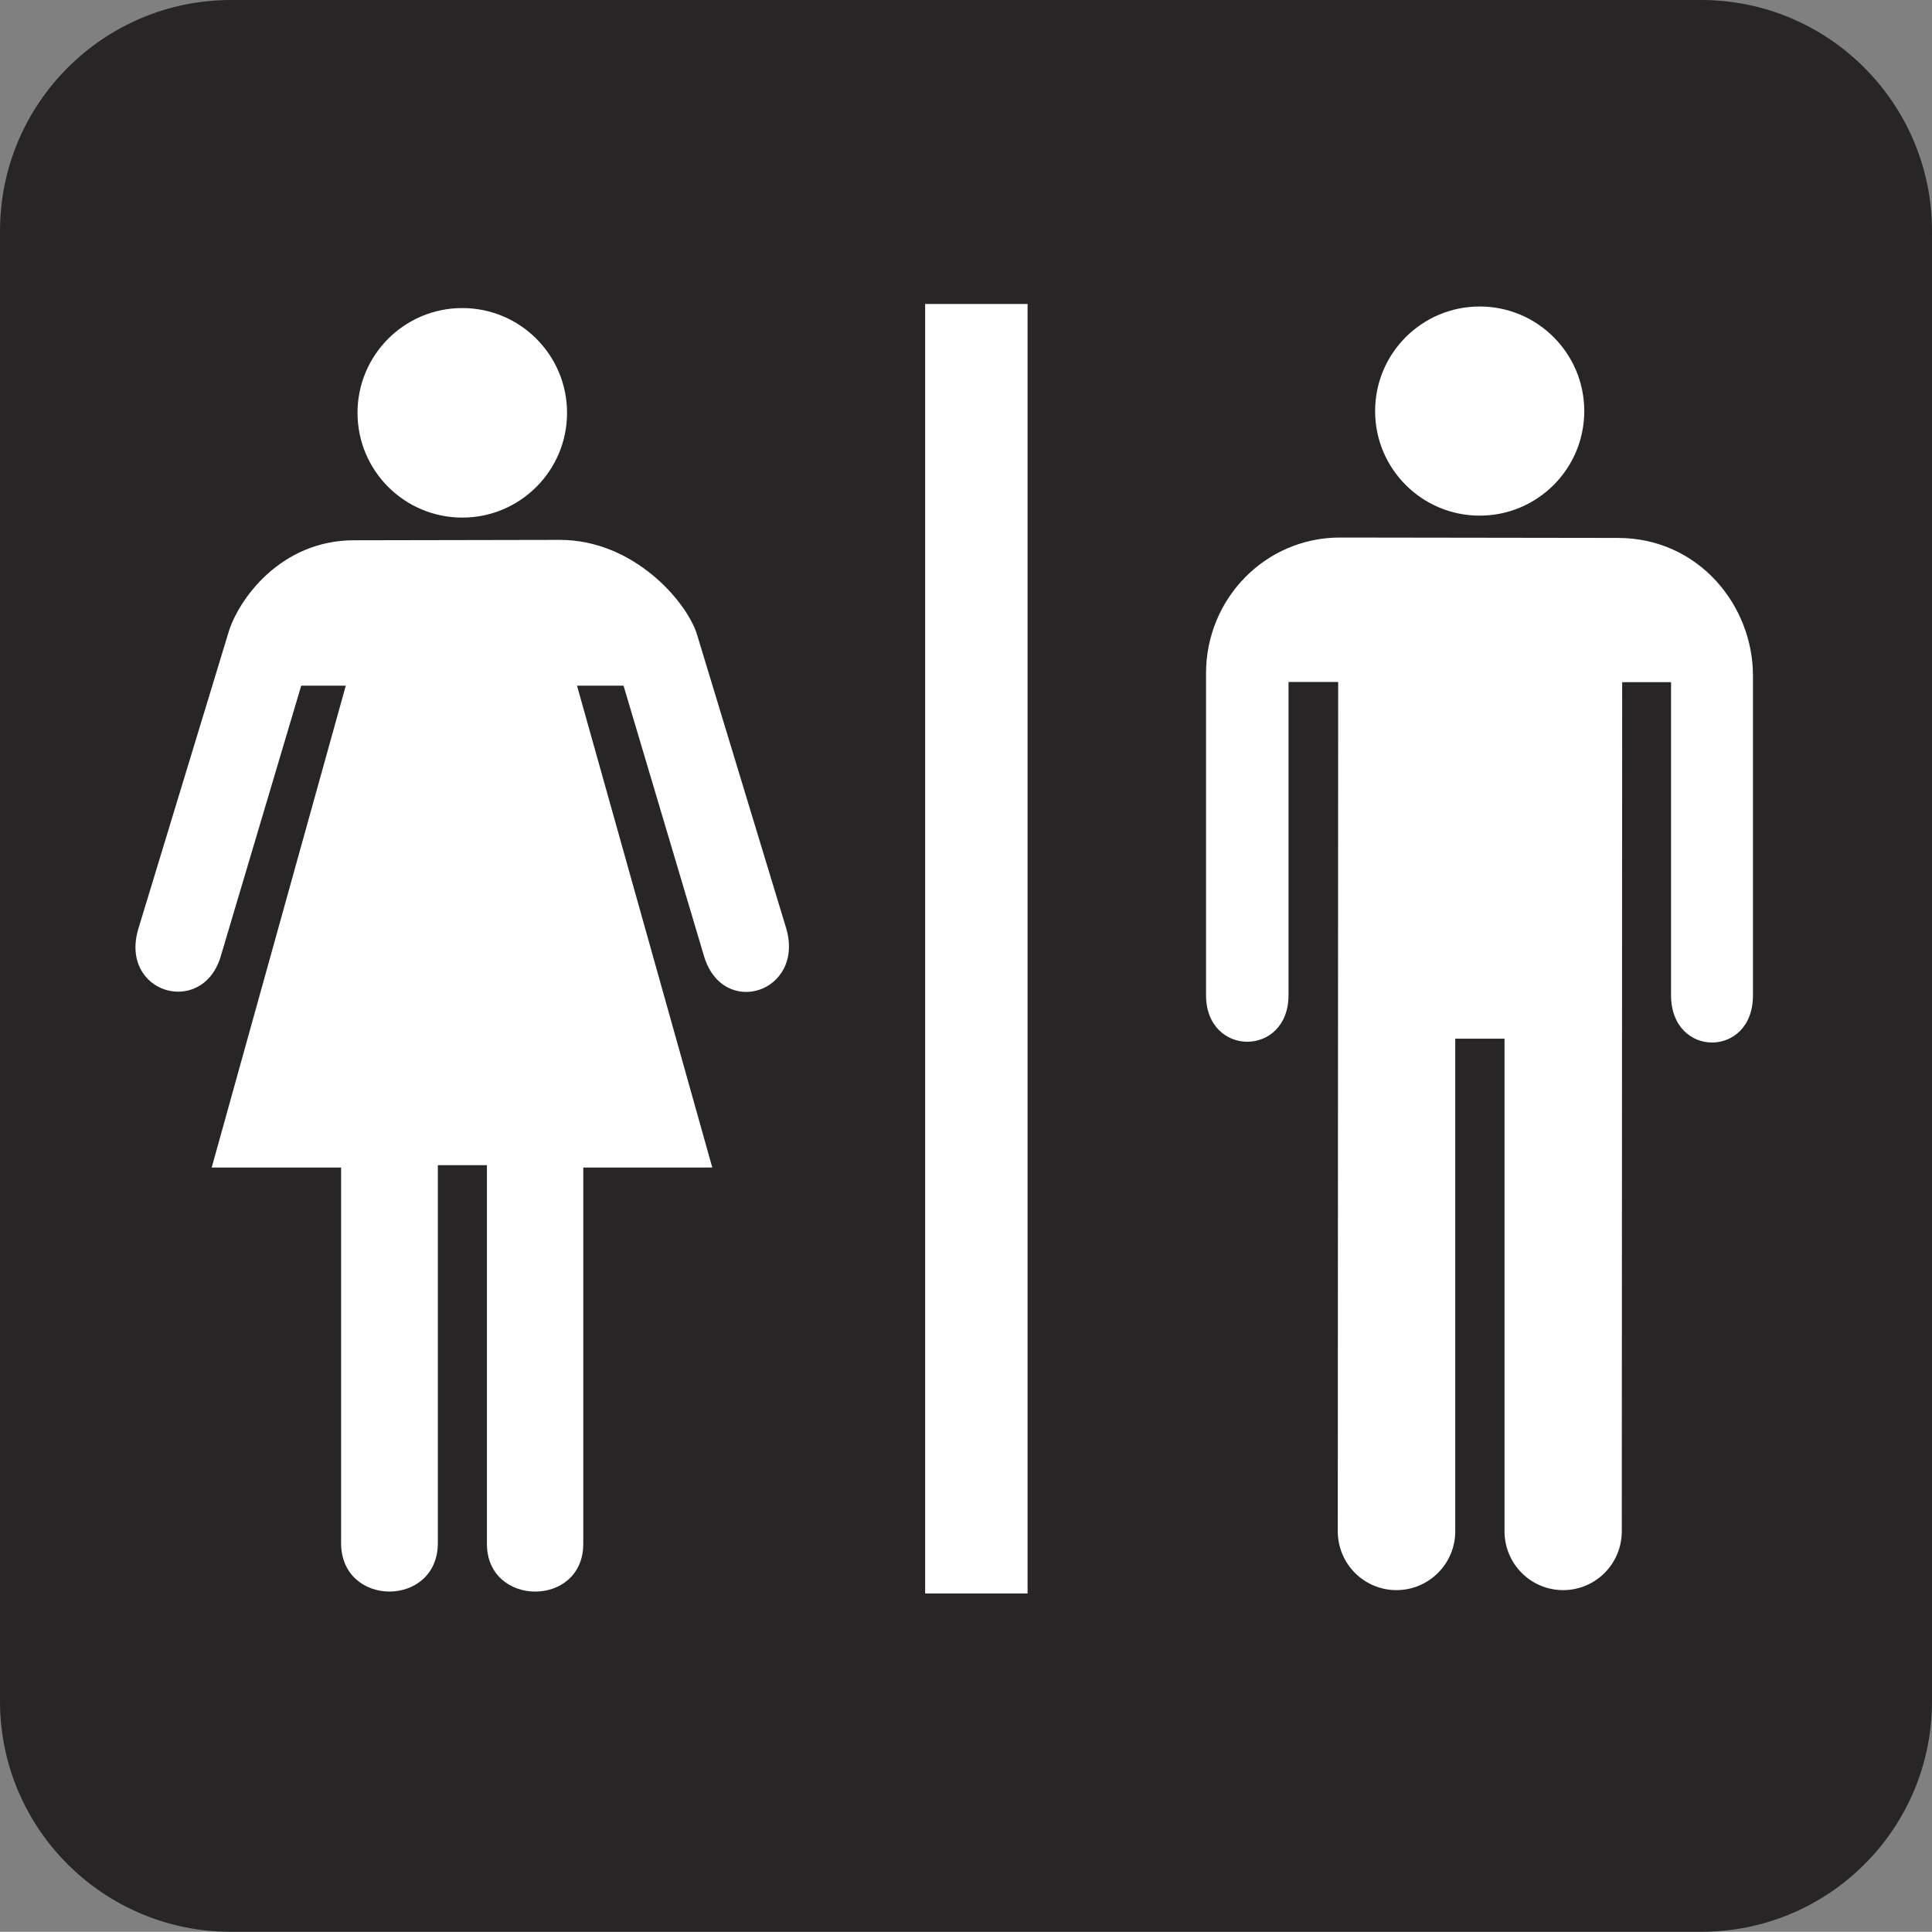
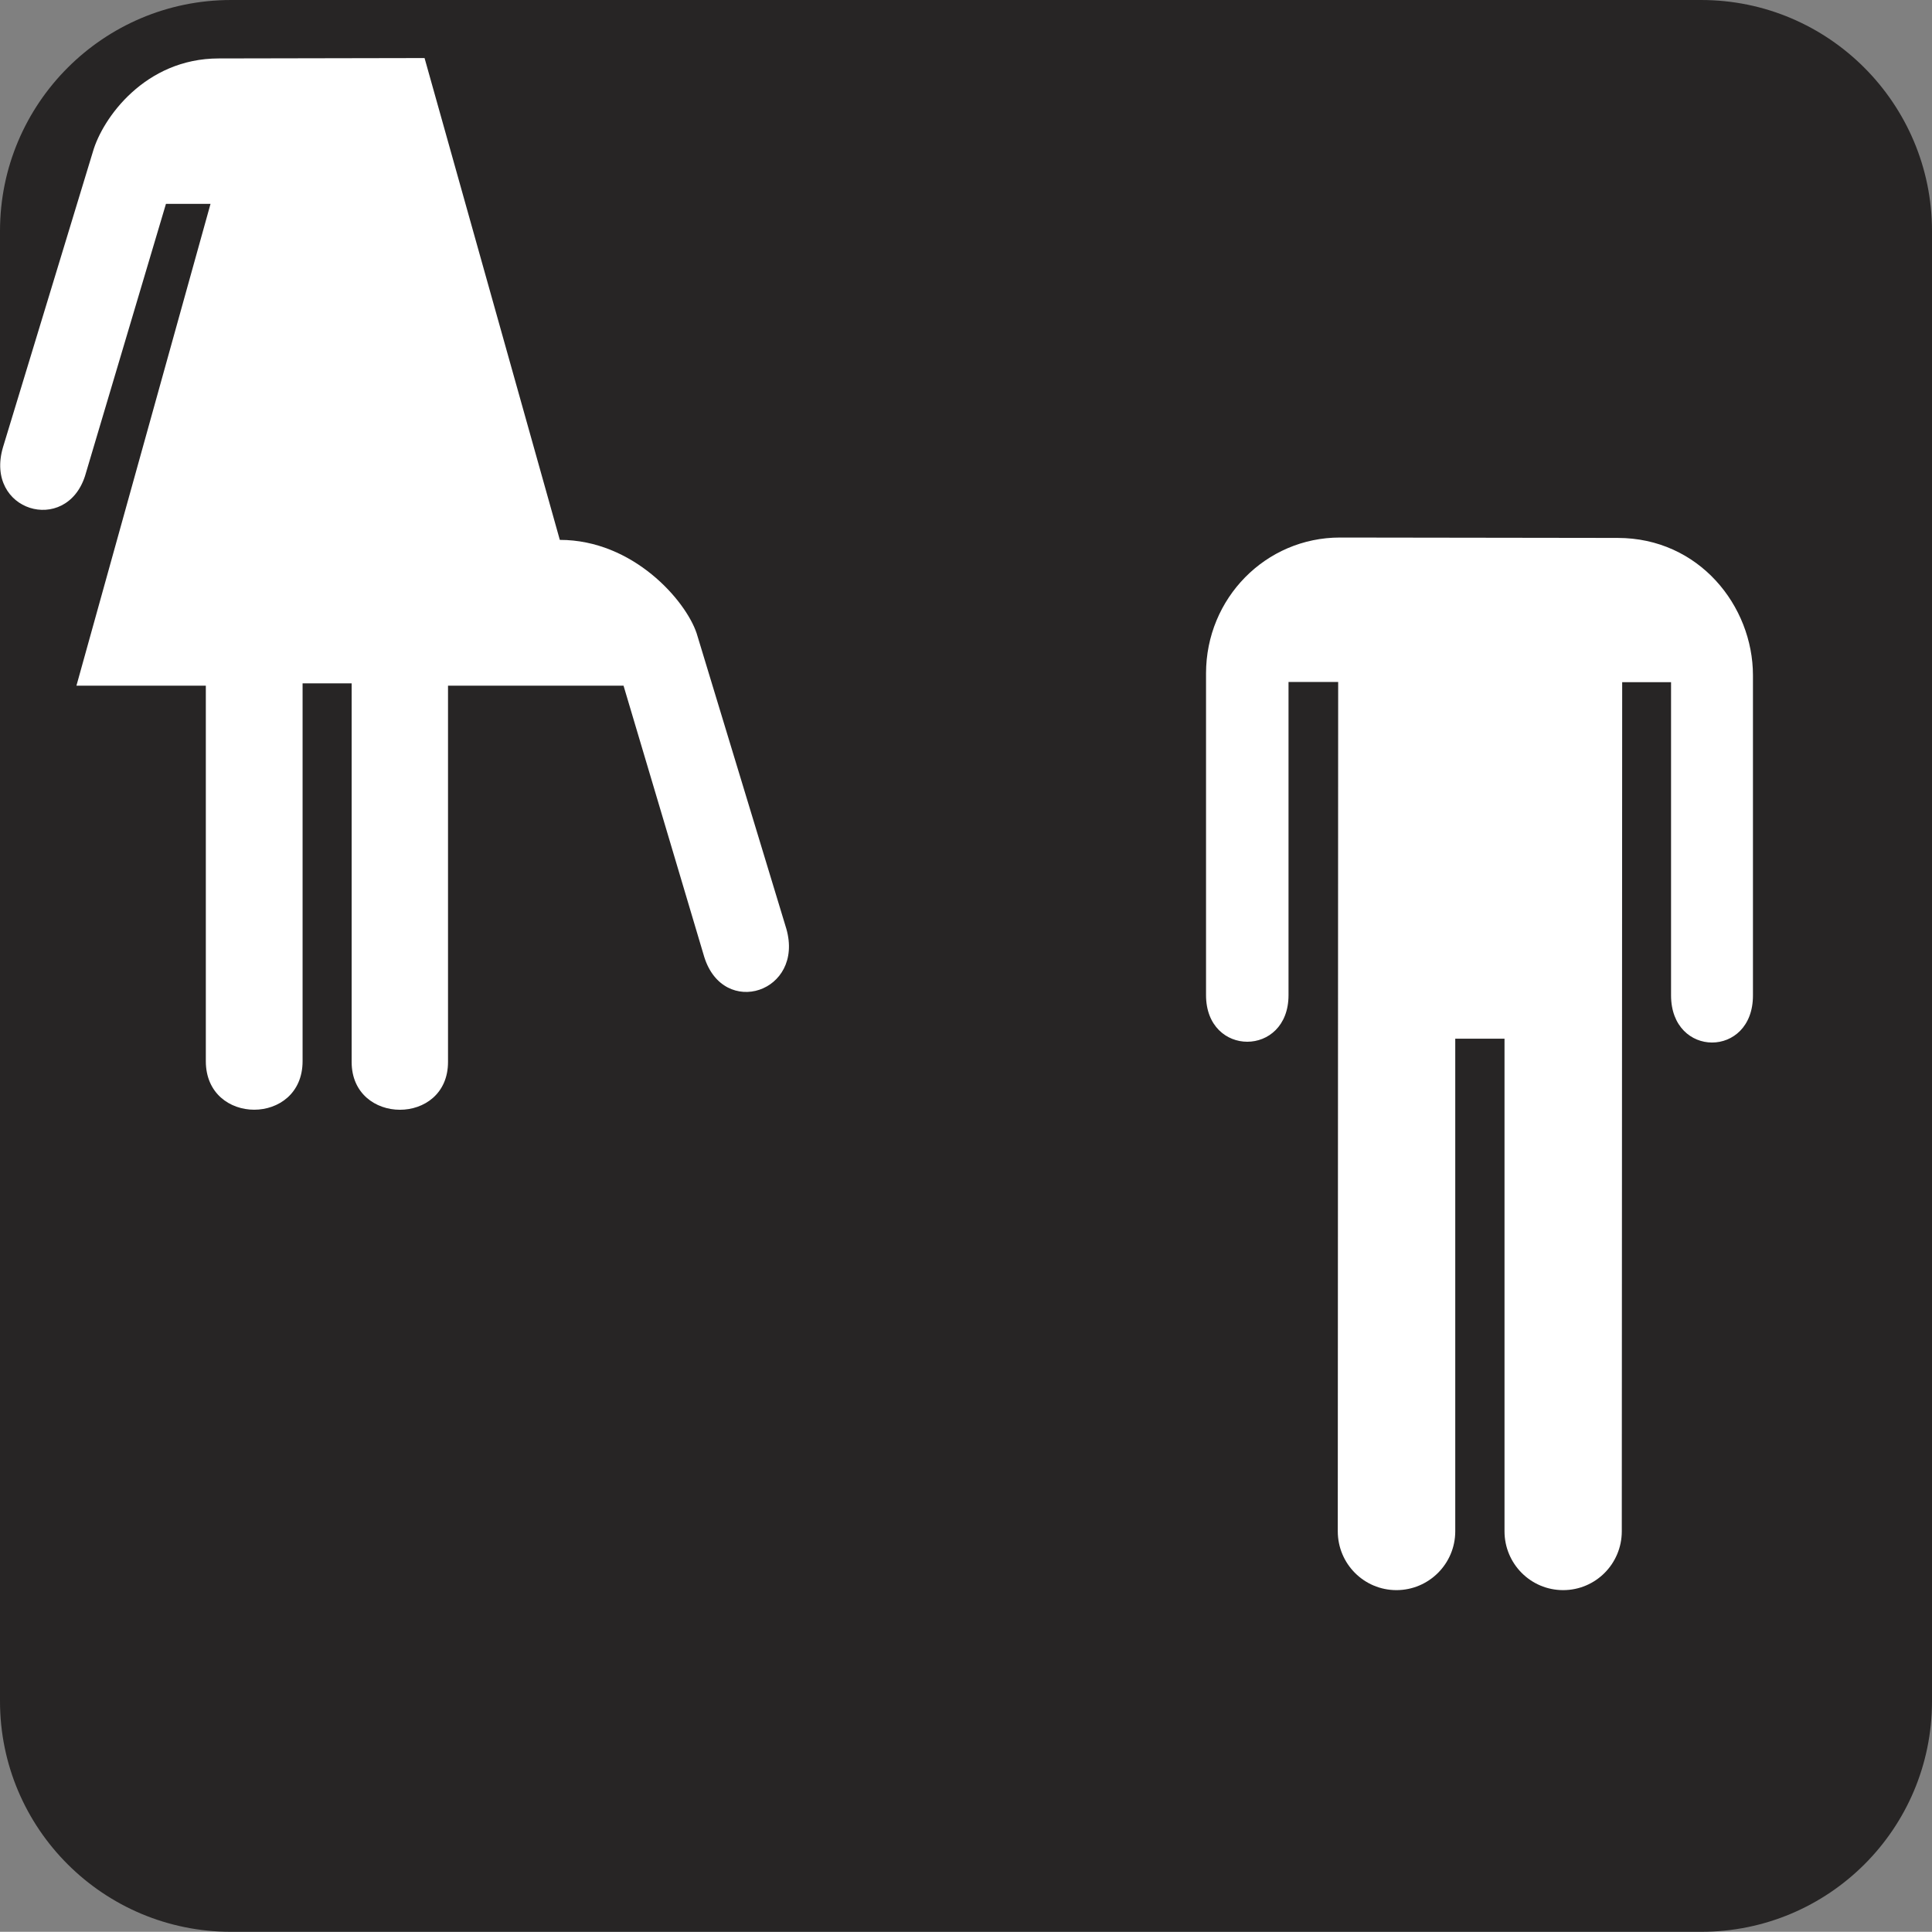
<svg xmlns="http://www.w3.org/2000/svg" xmlns:ns1="http://www.inkscape.org/namespaces/inkscape" xmlns:ns2="http://sodipodi.sourceforge.net/DTD/sodipodi-0.dtd" width="9.884" height="9.883" id="svg3906" version="1.1" ns1:version="0.48.2 r9819" ns2:docname="New document 7">
  <rect width="100%" height="100%" fill="#808080" stroke="none" />
  <defs id="defs3908" />
  <ns2:namedview id="base" pagecolor="#ffffff" bordercolor="#666666" borderopacity="1.0" ns1:pageopacity="0.0" ns1:pageshadow="2" ns1:zoom="0.35" ns1:cx="274.22771" ns1:cy="-212.20135" ns1:document-units="px" ns1:current-layer="layer1" showgrid="false" fit-margin-top="0" fit-margin-left="0" fit-margin-right="0" fit-margin-bottom="0" ns1:window-width="483" ns1:window-height="454" ns1:window-x="20" ns1:window-y="20" ns1:window-maximized="0" />
  <g ns1:label="Layer 1" ns1:groupmode="layer" id="layer1" transform="translate(-100.772,-310.278)">
    <g transform="translate(-81.679,-408.681)" id="g443">
      <path style="fill:#ffffff" ns1:connector-curvature="0" d="m 183.632,719.158 c -0.542,0 -0.981,0.44 -0.981,0.981 v 7.521 c 0,0.539 0.44,0.979 0.981,0.979 h 7.521 c 0.541,0 0.98,-0.438 0.98,-0.979 v -7.521 c 0,-0.541 -0.44,-0.981 -0.98,-0.981 h -7.521 z" id="path445" />
      <path style="fill:#272525" ns1:connector-curvature="0" d="m 191.154,728.842 c 0.652,0 1.181,-0.526 1.181,-1.18 v -7.521 c 0,-0.651 -0.528,-1.182 -1.181,-1.182 h -7.521 c -0.652,0 -1.182,0.529 -1.182,1.182 v 7.521 c 0,0.652 0.529,1.18 1.182,1.18 h 7.521 z" id="path447" />
-       <rect style="fill:#ffffff" x="187.184" y="720.514" width="0.524" height="6.597" id="rect449" />
-       <path style="fill:#ffffff" ns1:connector-curvature="0" d="m 185.315,721.721 c 0.375,0 0.644,0.31 0.7,0.478 l 0.459,1.512 c 0.092,0.324 -0.321,0.459 -0.42,0.144 l -0.413,-1.388 h -0.238 l 0.692,2.465 h -0.66 v 1.925 c 0,0.327 -0.493,0.325 -0.493,0 v -1.937 h -0.251 v 1.933 c 0,0.331 -0.495,0.331 -0.495,0 v -1.921 h -0.662 l 0.686,-2.465 h -0.228 l -0.414,1.392 c -0.098,0.303 -0.515,0.18 -0.42,-0.146 l 0.46,-1.512 c 0.049,-0.172 0.267,-0.478 0.644,-0.478 l 1.053,-0.002 0,0 z" id="path451" />
-       <circle style="fill:#ffffff" ns2:ry="0.53600001" ns2:rx="0.53600001" ns2:cy="721.07098" ns2:cx="184.81599" d="m 185.352,721.071 c 0,0.296 -0.24,0.536 -0.536,0.536 -0.296,0 -0.536,-0.24 -0.536,-0.536 0,-0.296 0.24,-0.536 0.536,-0.536 0.296,0 0.536,0.24 0.536,0.536 z" cx="184.816" cy="721.071" r="0.536" id="circle453" />
-       <circle style="fill:#ffffff" ns2:ry="0.53500003" ns2:rx="0.53500003" ns2:cy="721.06201" ns2:cx="190.021" d="m 190.556,721.062 c 0,0.295 -0.24,0.535 -0.535,0.535 -0.295,0 -0.535,-0.24 -0.535,-0.535 0,-0.295 0.24,-0.535 0.535,-0.535 0.295,0 0.535,0.24 0.535,0.535 z" cx="190.021" cy="721.062" r="0.535" id="circle455" />
+       <path style="fill:#ffffff" ns1:connector-curvature="0" d="m 185.315,721.721 c 0.375,0 0.644,0.31 0.7,0.478 l 0.459,1.512 c 0.092,0.324 -0.321,0.459 -0.42,0.144 l -0.413,-1.388 h -0.238 h -0.66 v 1.925 c 0,0.327 -0.493,0.325 -0.493,0 v -1.937 h -0.251 v 1.933 c 0,0.331 -0.495,0.331 -0.495,0 v -1.921 h -0.662 l 0.686,-2.465 h -0.228 l -0.414,1.392 c -0.098,0.303 -0.515,0.18 -0.42,-0.146 l 0.46,-1.512 c 0.049,-0.172 0.267,-0.478 0.644,-0.478 l 1.053,-0.002 0,0 z" id="path451" />
      <path style="fill:#ffffff" ns1:connector-curvature="0" d="m 189.295,726.793 c 0,0.166 0.134,0.301 0.3,0.301 0.166,0 0.301,-0.135 0.301,-0.301 v -2.52 h 0.252 v 2.52 c 0,0.166 0.134,0.301 0.3,0.301 0.166,0 0.3,-0.135 0.3,-0.301 l 0.002,-4.344 H 191 v 1.602 c 0,0.322 0.42,0.322 0.419,0 v -1.637 c 0,-0.355 -0.276,-0.703 -0.692,-0.703 l -1.421,-0.002 c -0.38,0 -0.685,0.311 -0.685,0.695 v 1.646 c 0,0.318 0.422,0.318 0.422,0 v -1.602 h 0.254 l -0.002,4.345 z" id="path457" />
    </g>
  </g>
</svg>